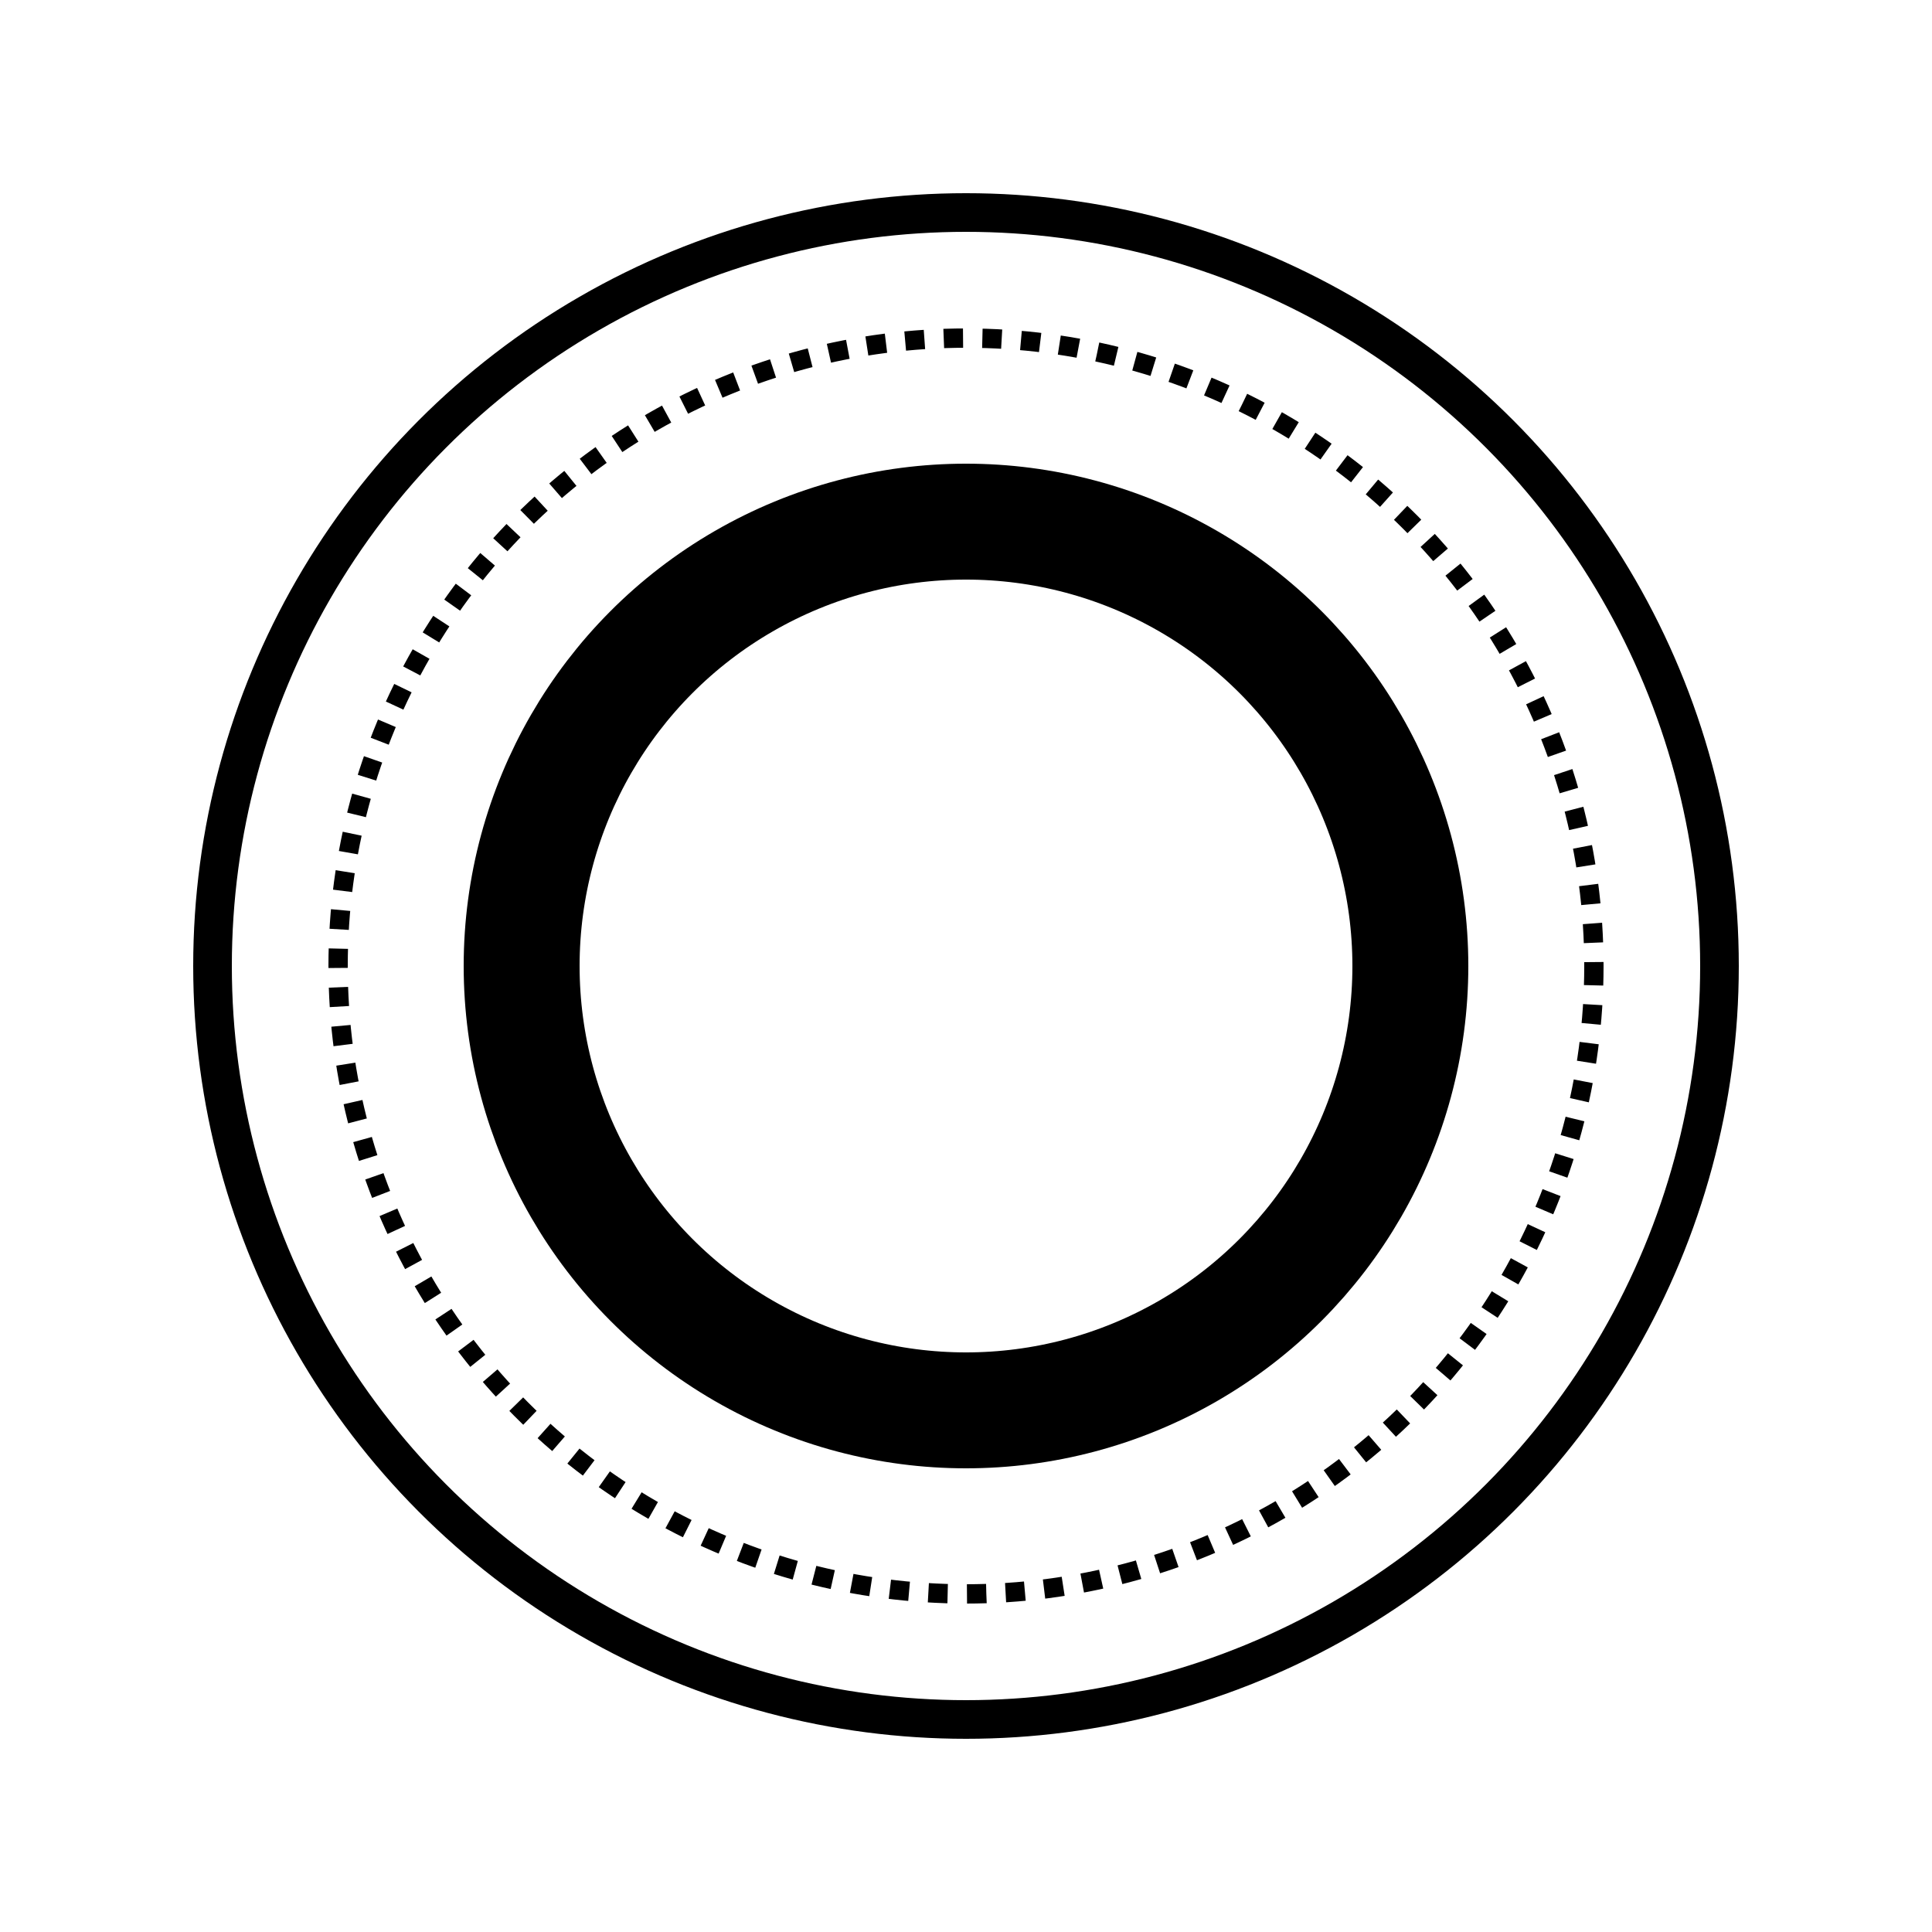
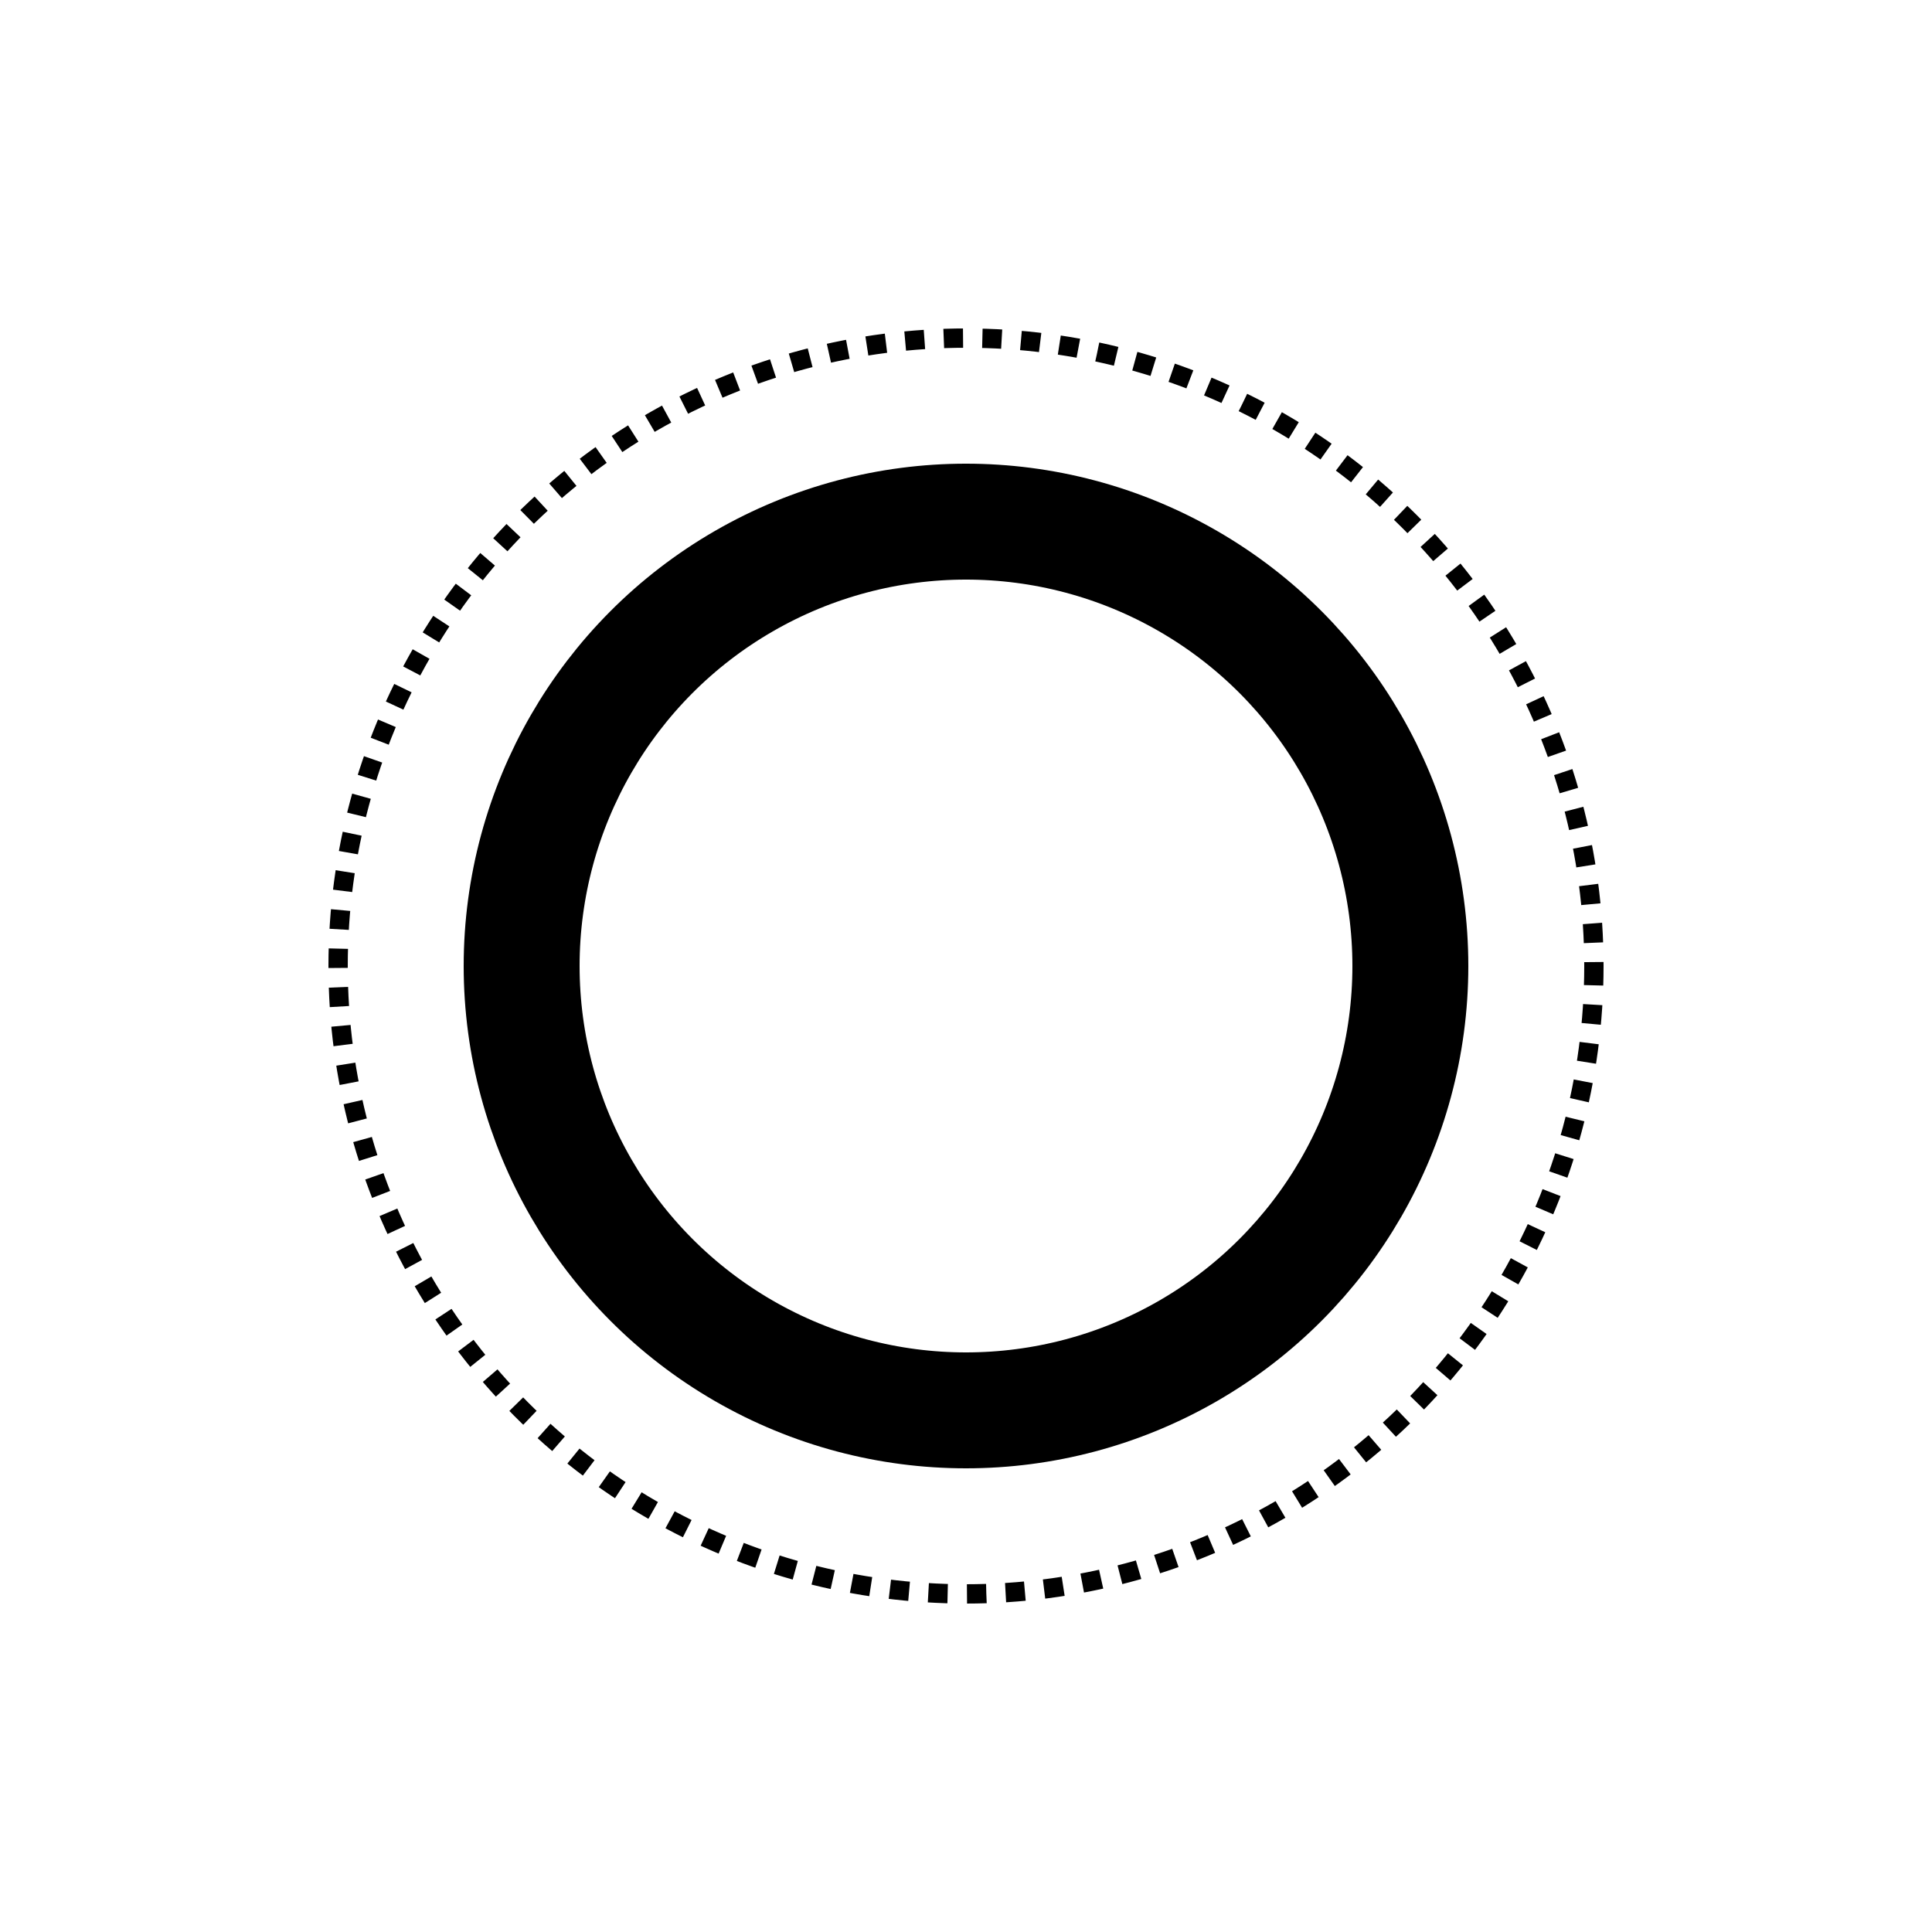
<svg xmlns="http://www.w3.org/2000/svg" width="100" height="100" viewBox="0 0 100 100" fill="none">
-   <circle cx="50" cy="50" r="39" stroke="black" stroke-width="2" />
  <circle cx="50" cy="50" r="32.5" stroke="black" stroke-dasharray="1 1" />
  <circle cx="50" cy="50" r="23" stroke="black" stroke-width="6" />
</svg>